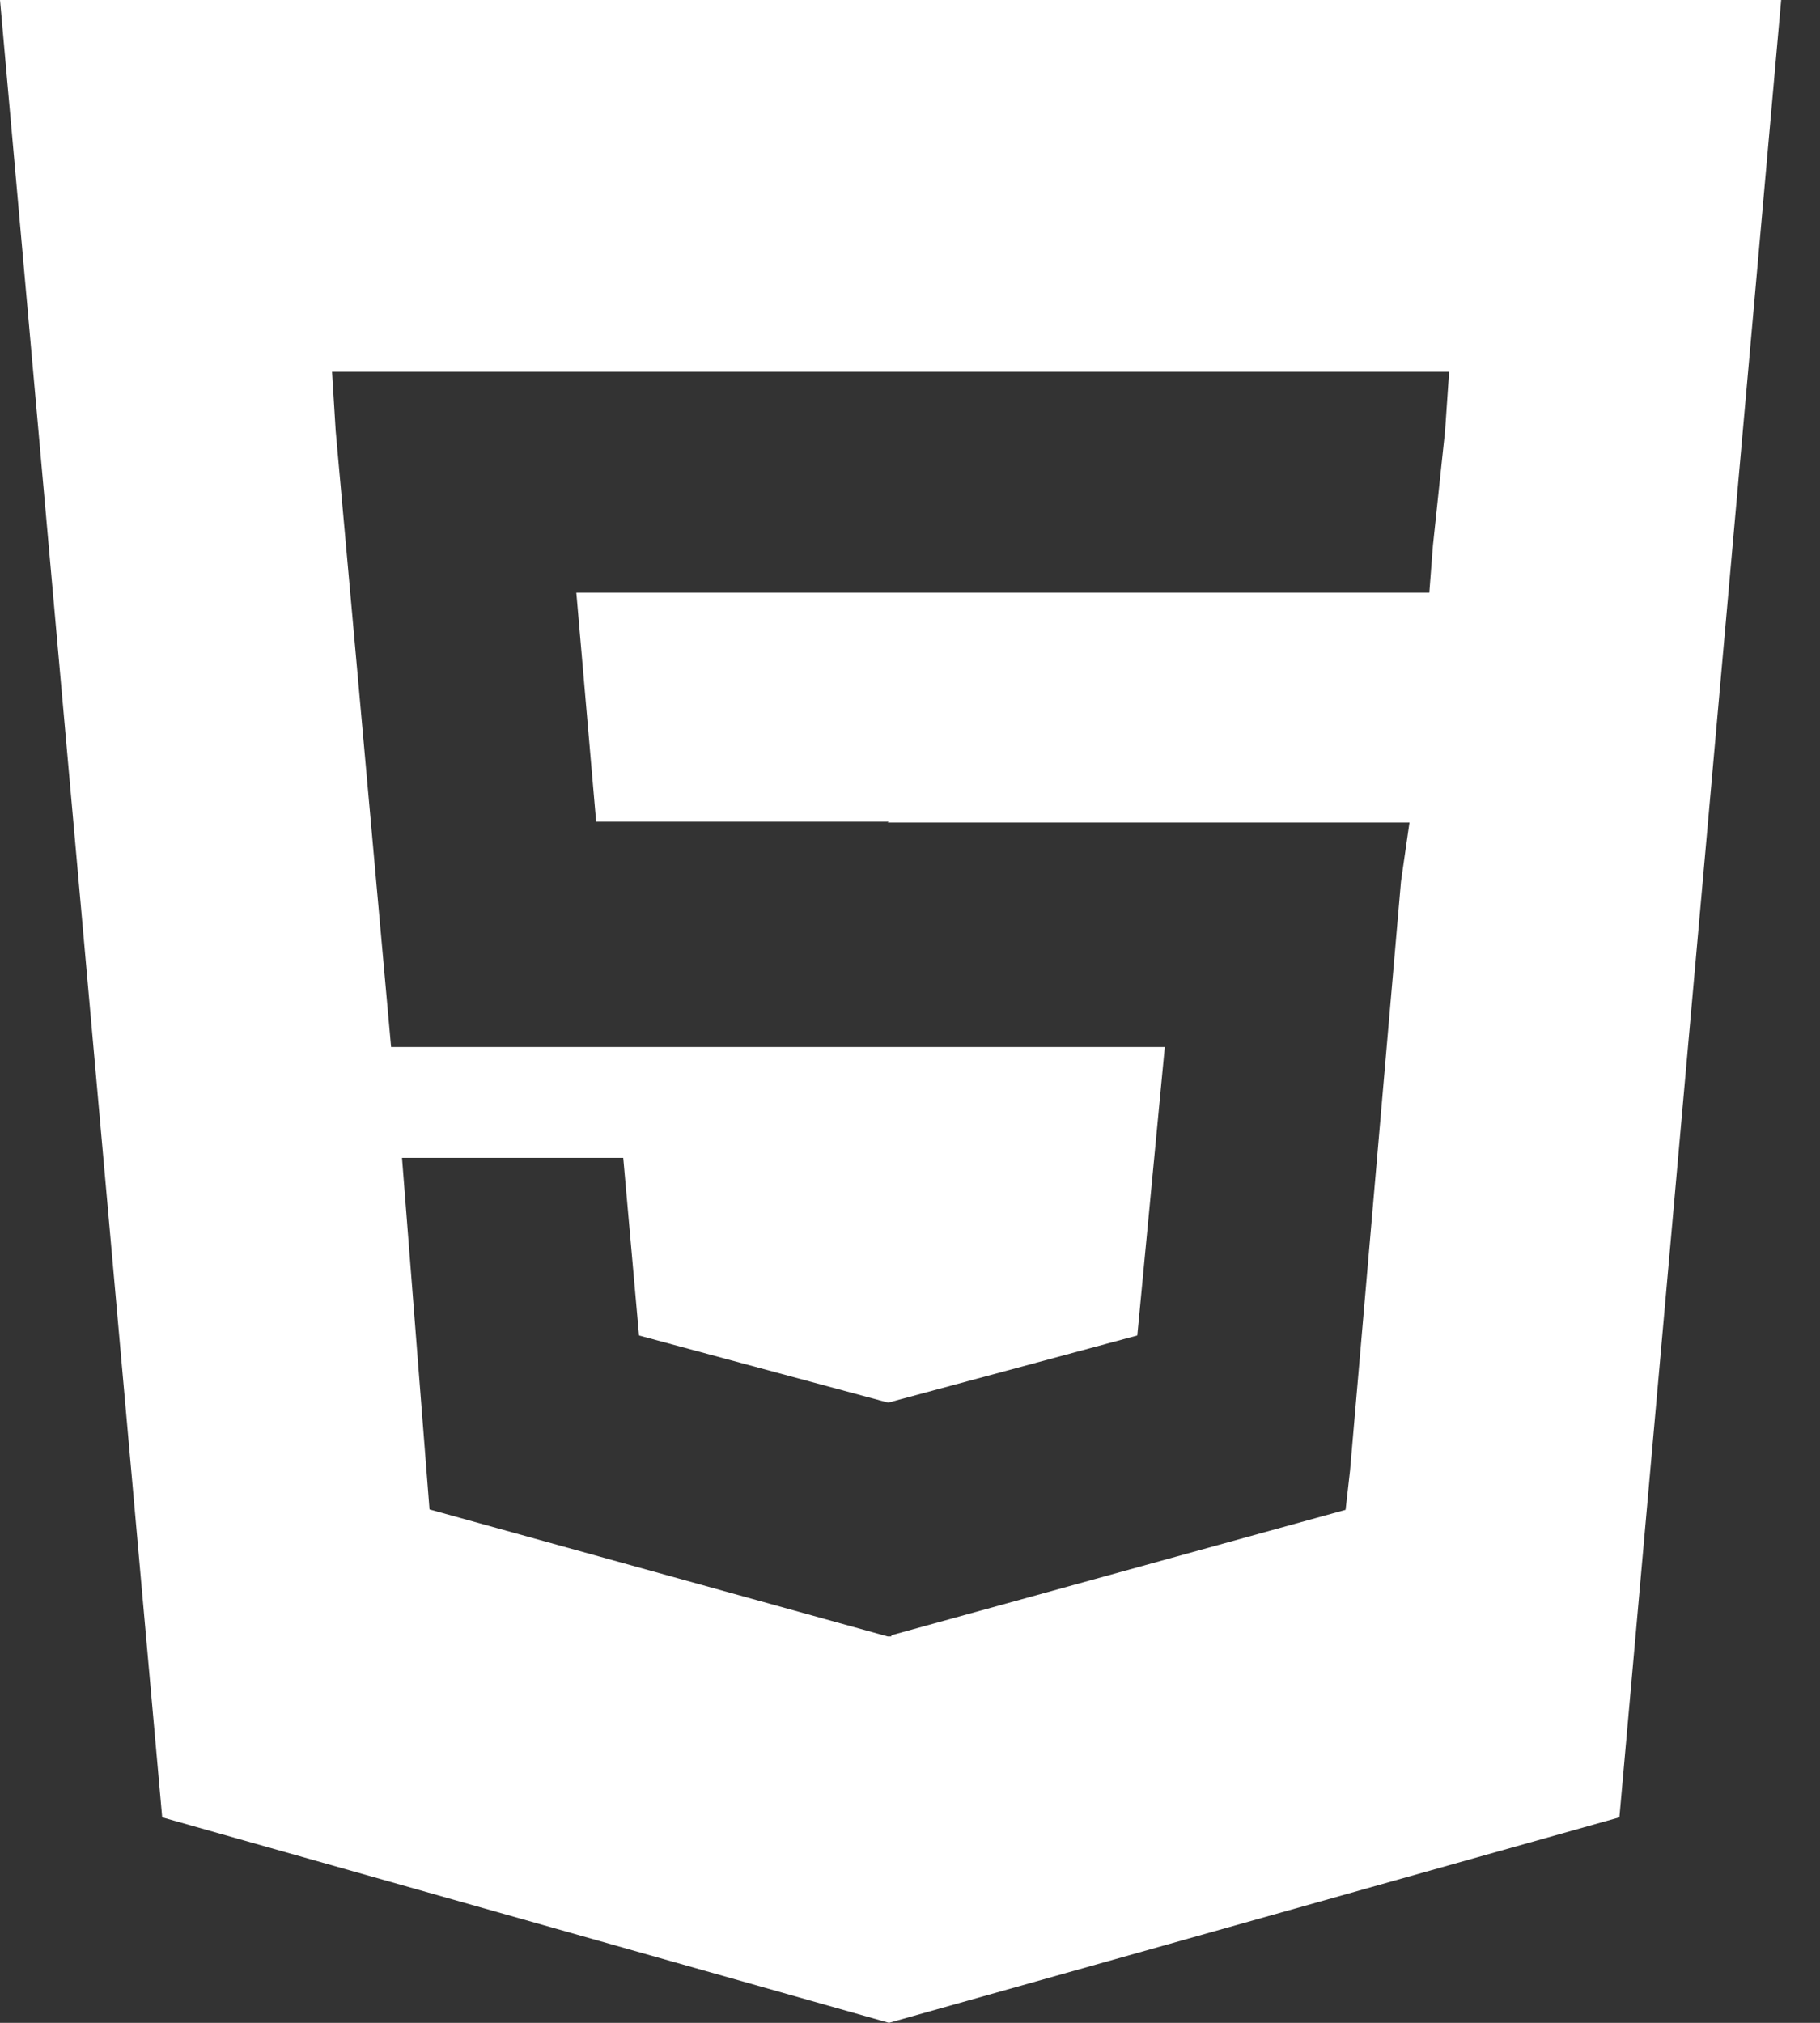
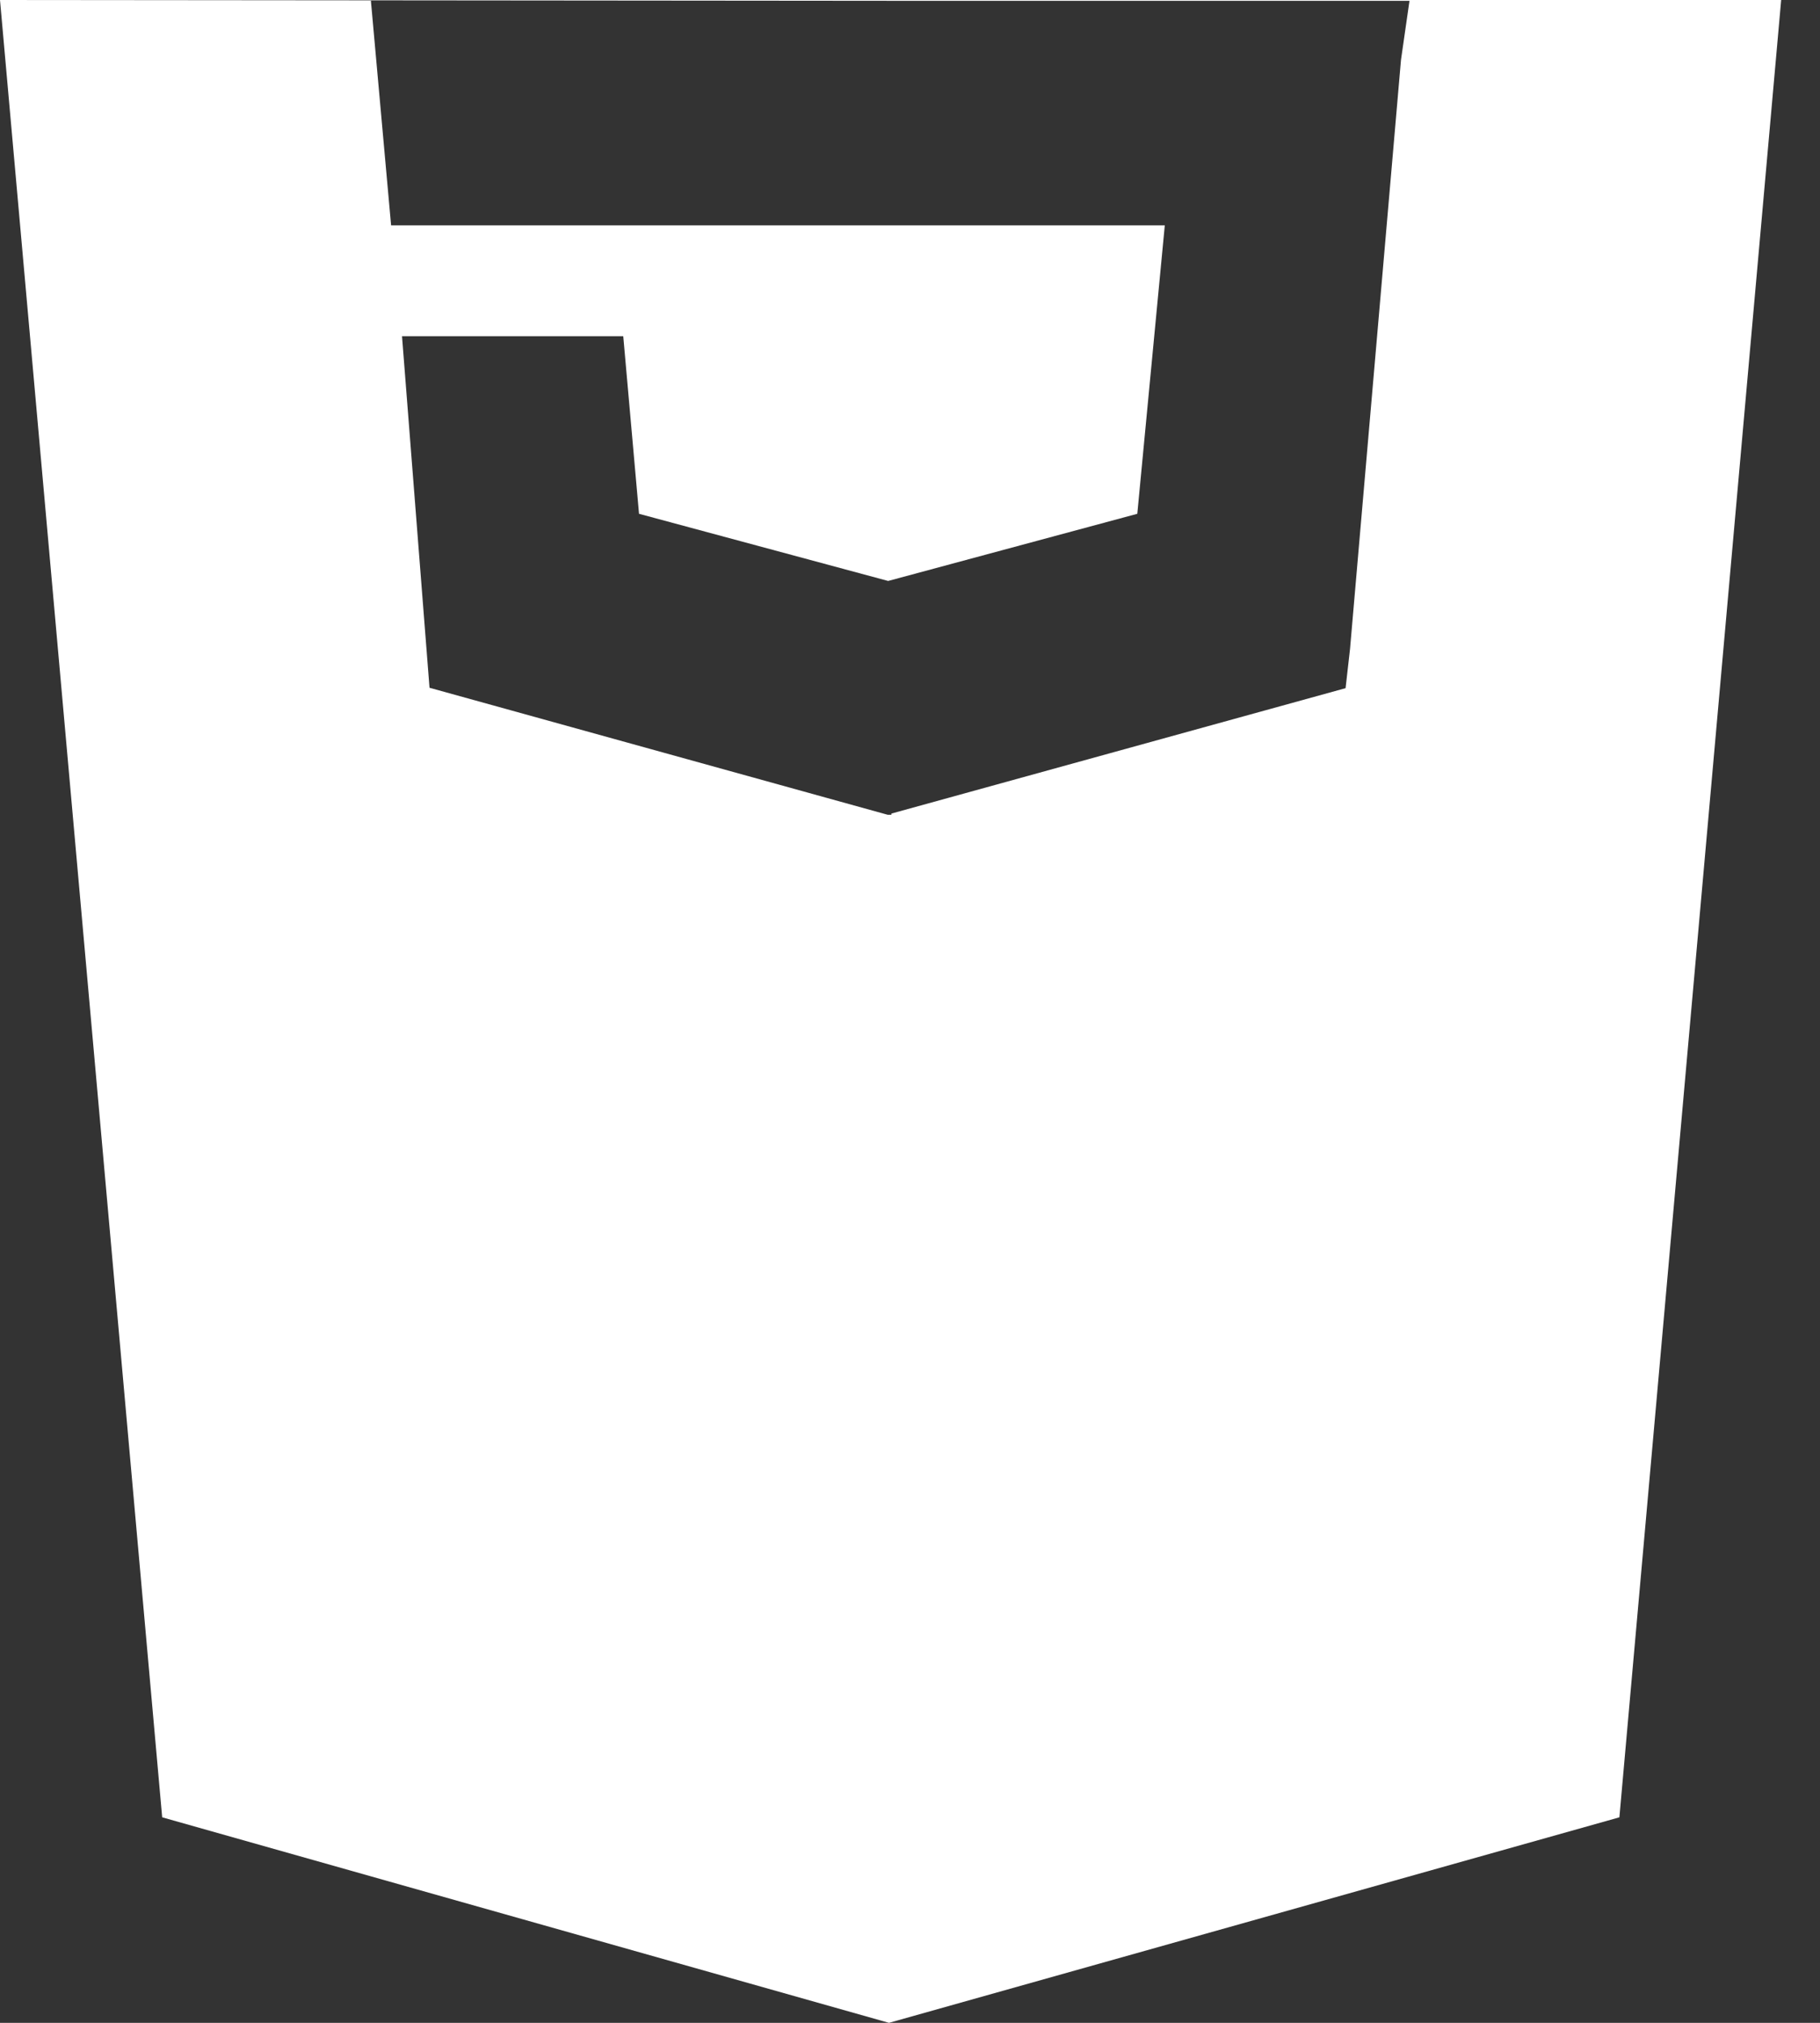
<svg xmlns="http://www.w3.org/2000/svg" id="Layer_1" width="45" height="50" viewBox="0 0 45 50">
  <rect x="0" y="0" width="45" height="50" fill="#333333" stroke="none" />
  <defs>
    <style>.cls-1{fill:#fff;fill-rule:evenodd;}</style>
  </defs>
-   <path class="cls-1" d="m0,0l4.01,44.92,17.97,5.08,18.06-5.08L44.04,0H0Zm21.97,20.31h-7.23l-.49-5.66h21.09l.09-1.17.3-2.83.1-1.46H8.21l.09,1.46,1.37,15.23h19.13l-.68,7.13-6.16,1.66-6.16-1.66-.39-4.39h-5.47l.68,8.69,11.33,3.14h.09v-.03l11.23-3.1.11-.97,1.26-14.56.21-1.46h-12.9Z" />
+   <path class="cls-1" d="m0,0l4.01,44.92,17.97,5.08,18.06-5.08L44.04,0H0Zh-7.23l-.49-5.66h21.09l.09-1.17.3-2.83.1-1.46H8.21l.09,1.46,1.37,15.23h19.13l-.68,7.13-6.16,1.66-6.16-1.66-.39-4.39h-5.47l.68,8.69,11.33,3.14h.09v-.03l11.23-3.1.11-.97,1.26-14.56.21-1.46h-12.9Z" />
</svg>